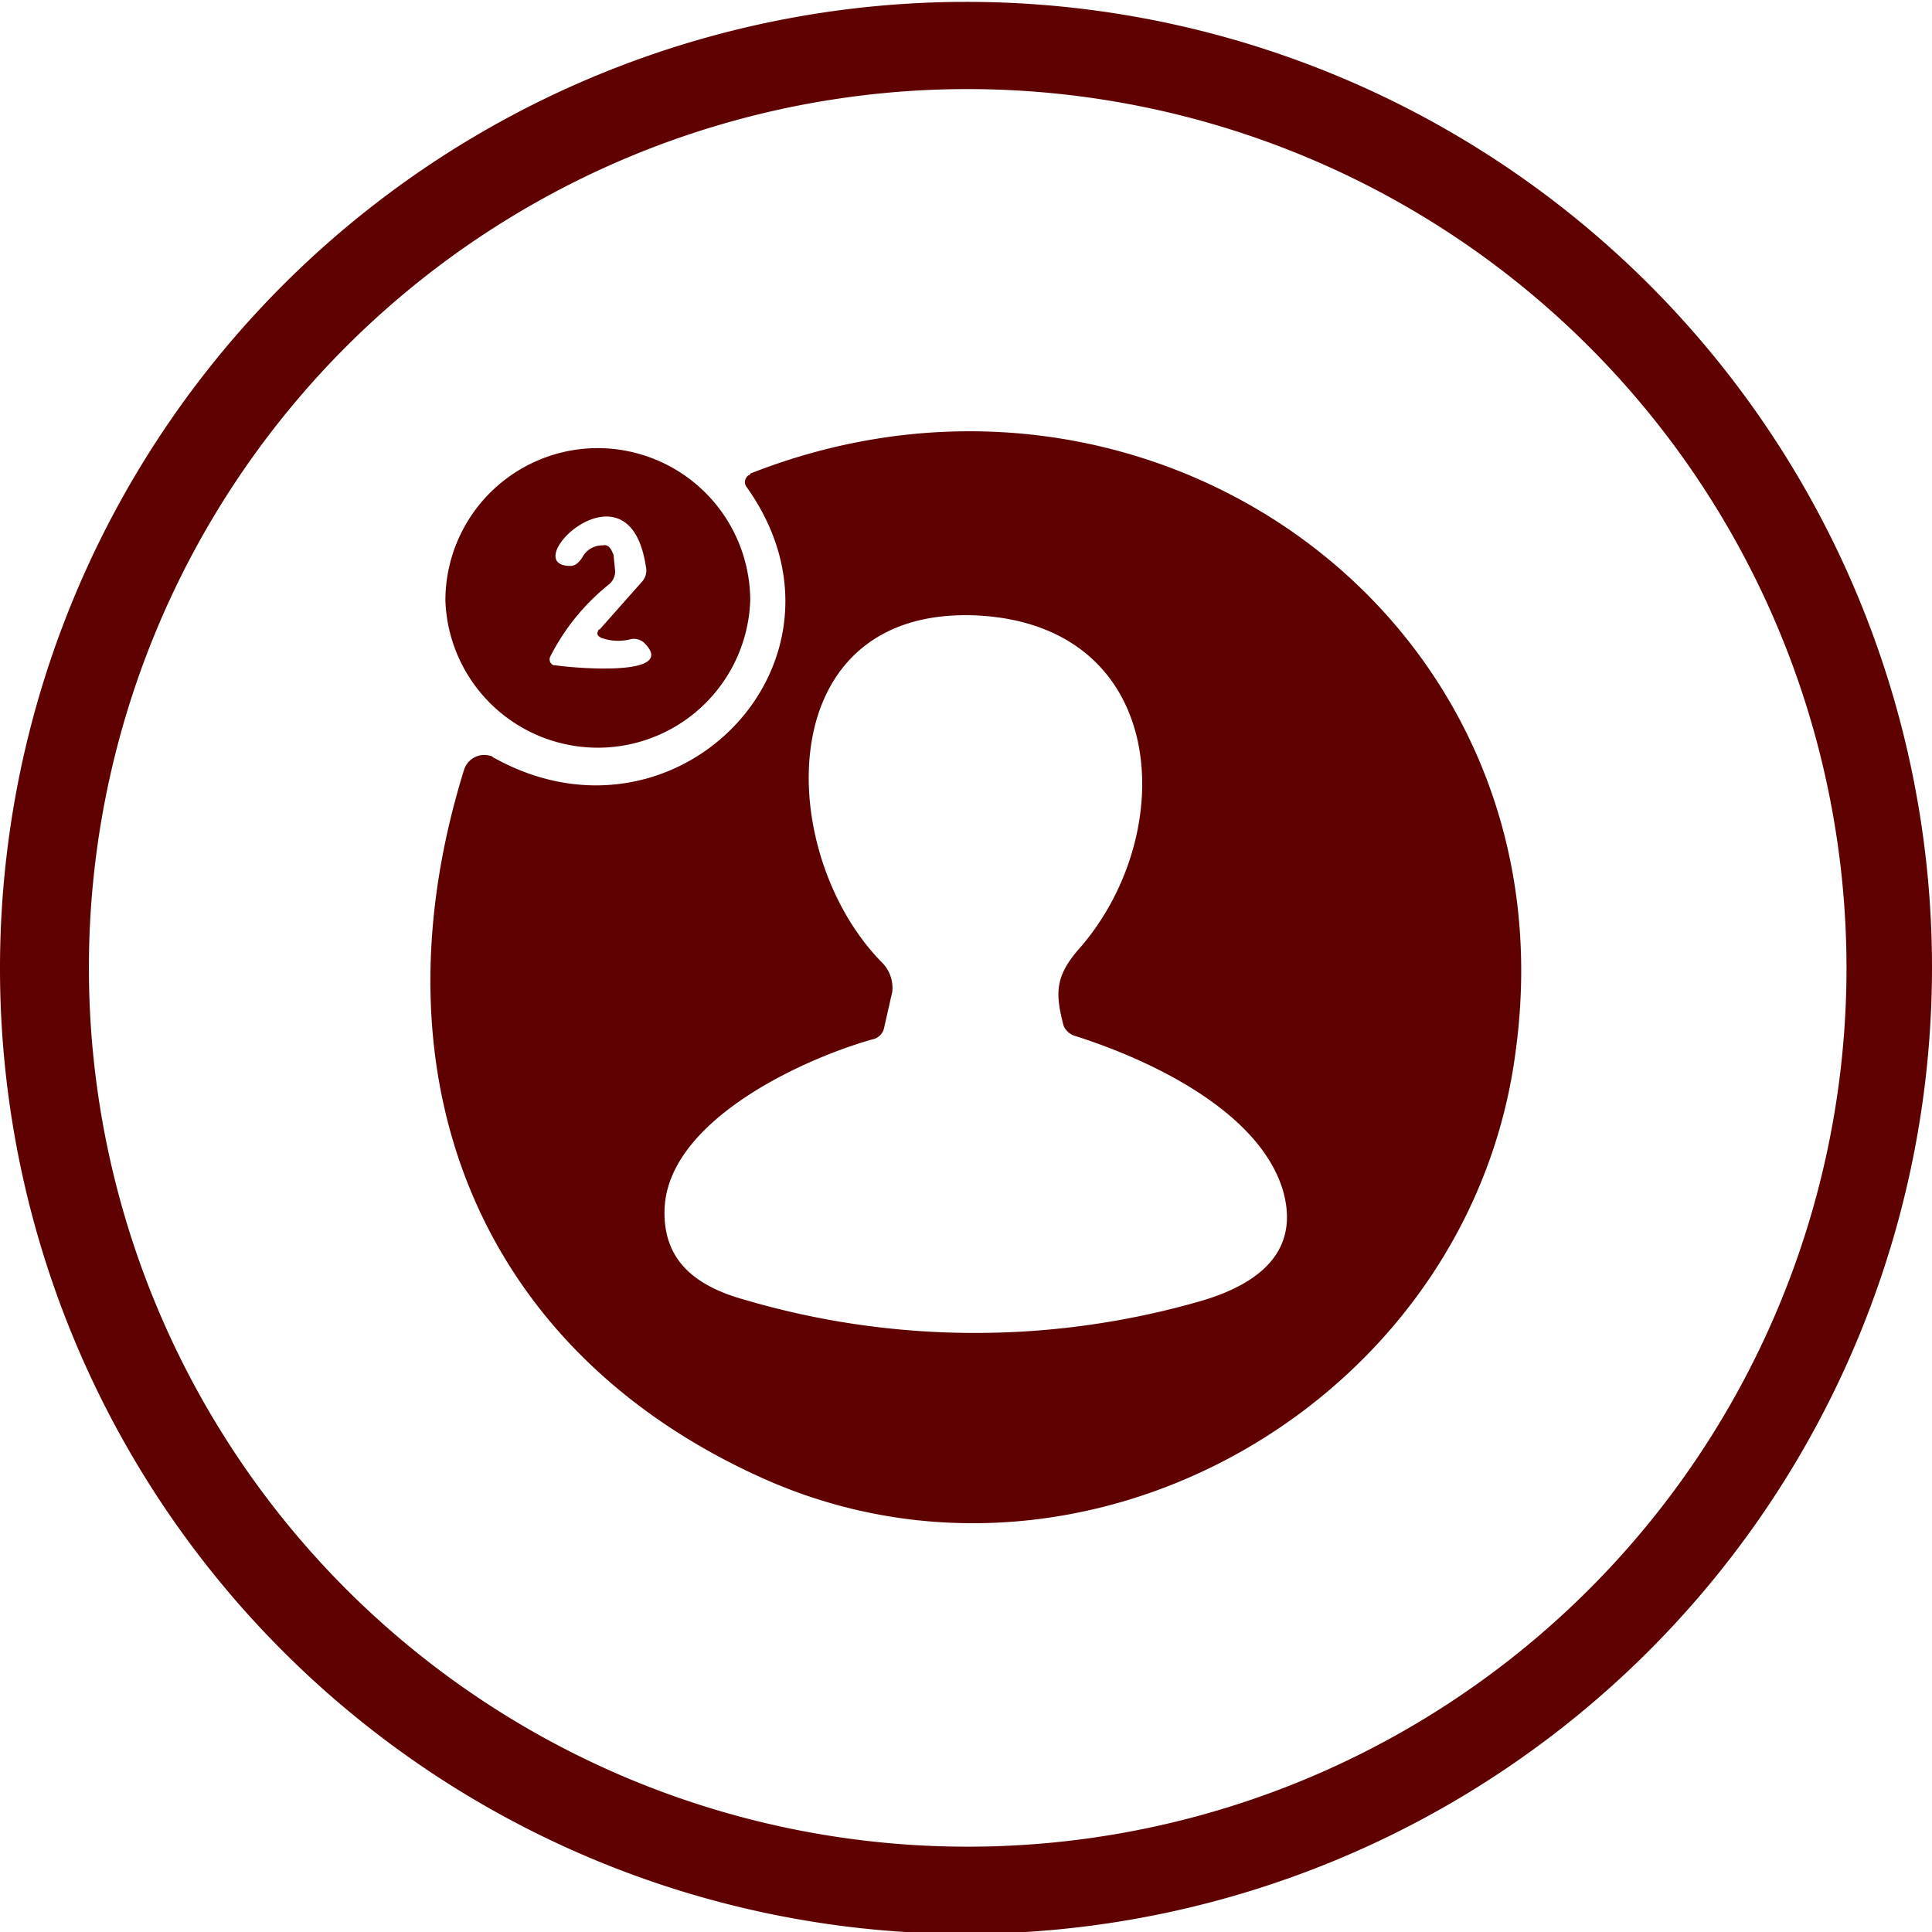
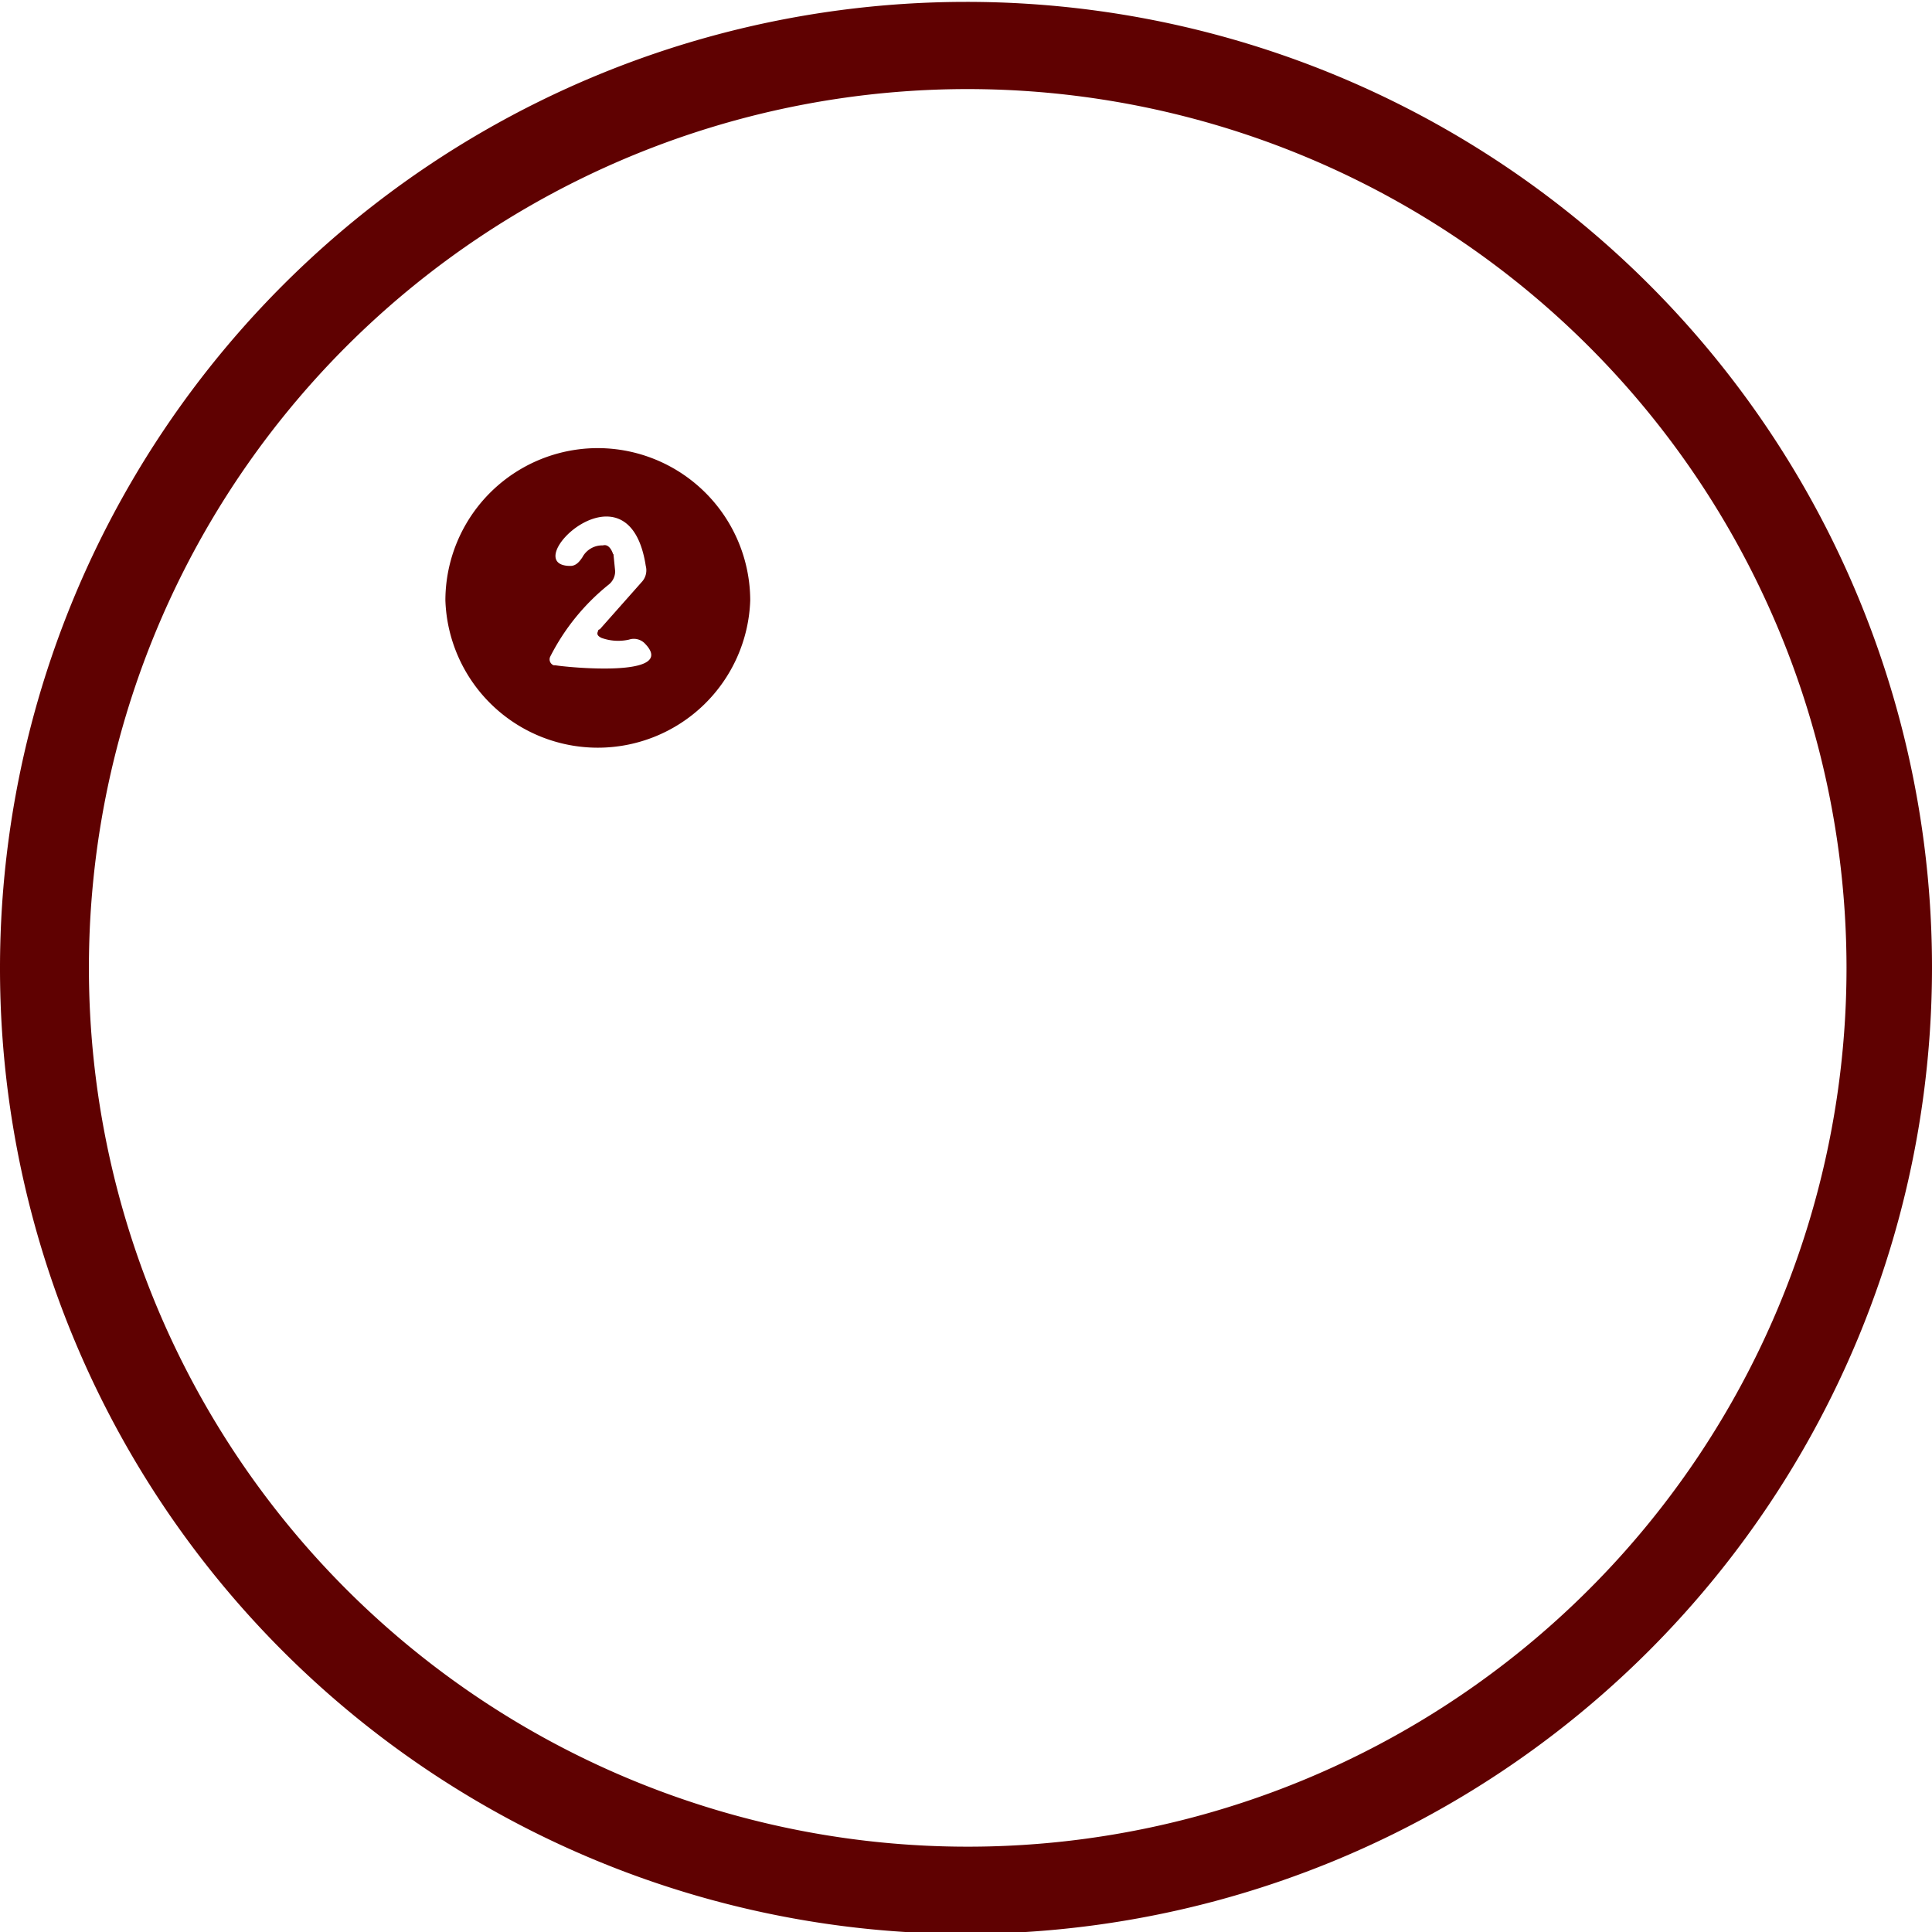
<svg xmlns="http://www.w3.org/2000/svg" id="Layer_1" data-name="Layer 1" viewBox="0 0 113 113">
  <defs>
    <style>.cls-1{fill:#5f0101;}</style>
  </defs>
  <title>icon</title>
  <path class="cls-1" d="M113,56.61a56.53,56.53,0,0,1-56.5,56.5h0A56.47,56.47,0,0,1,0,56.61H0A56.53,56.53,0,0,1,56.5.11h0A56.47,56.47,0,0,1,113,56.61Zm-5,0A51.43,51.43,0,0,0,56.5,5.21h0A51.4,51.4,0,1,0,108,56.61Z" />
-   <path class="cls-1" d="M44.28,86.31C27.75,78.71,21.64,62.71,27.15,45a1.24,1.24,0,0,1,1.5-.8.35.35,0,0,1,.2.1c10.72,6,22-5.7,14.83-15.8a.48.48,0,0,1,.1-.7.1.1,0,0,0,.1-.1c23.34-9.2,48.18,8.4,44.78,33.7C86.05,82,63.31,95.11,44.28,86.31ZM52.19,58l-.5,2.2a.88.88,0,0,1-.7.6c-4.21,1.2-11.92,4.8-12.12,9.9-.1,2.7,1.4,4.4,4.61,5.3a47.7,47.7,0,0,0,26.74.1c4.11-1.2,5.71-3.4,4.81-6.5-1.4-4.6-7.71-7.6-12.12-9a1.06,1.06,0,0,1-.7-.6c-.5-1.9-.5-2.9.9-4.5C69,48.81,68.42,36.61,57.2,36c-12.22-.6-11.92,13.9-5.61,20.3A2.11,2.11,0,0,1,52.19,58Z" />
  <path class="cls-1" d="M43.88,35.11a8.92,8.92,0,0,1-17.83,0h0A8.92,8.92,0,0,1,35,26.21h0A8.93,8.93,0,0,1,43.88,35.11Zm-8-2.7.1,1a1,1,0,0,1-.4.8,12.84,12.84,0,0,0-3.4,4.2.37.37,0,0,0,.2.5h.1c.5.1,7.31.8,5.21-1.3a.9.9,0,0,0-.9-.2,2.88,2.88,0,0,1-1.61-.1c-.2-.1-.3-.2-.2-.4a.1.1,0,0,1,.1-.1L37.57,34a1,1,0,0,0,.2-.9c-1-6.5-7.62,0-4.41,0,.3,0,.5-.2.7-.5a1.31,1.31,0,0,1,1.2-.7C35.56,31.81,35.76,32.11,35.86,32.41Z" />
</svg>